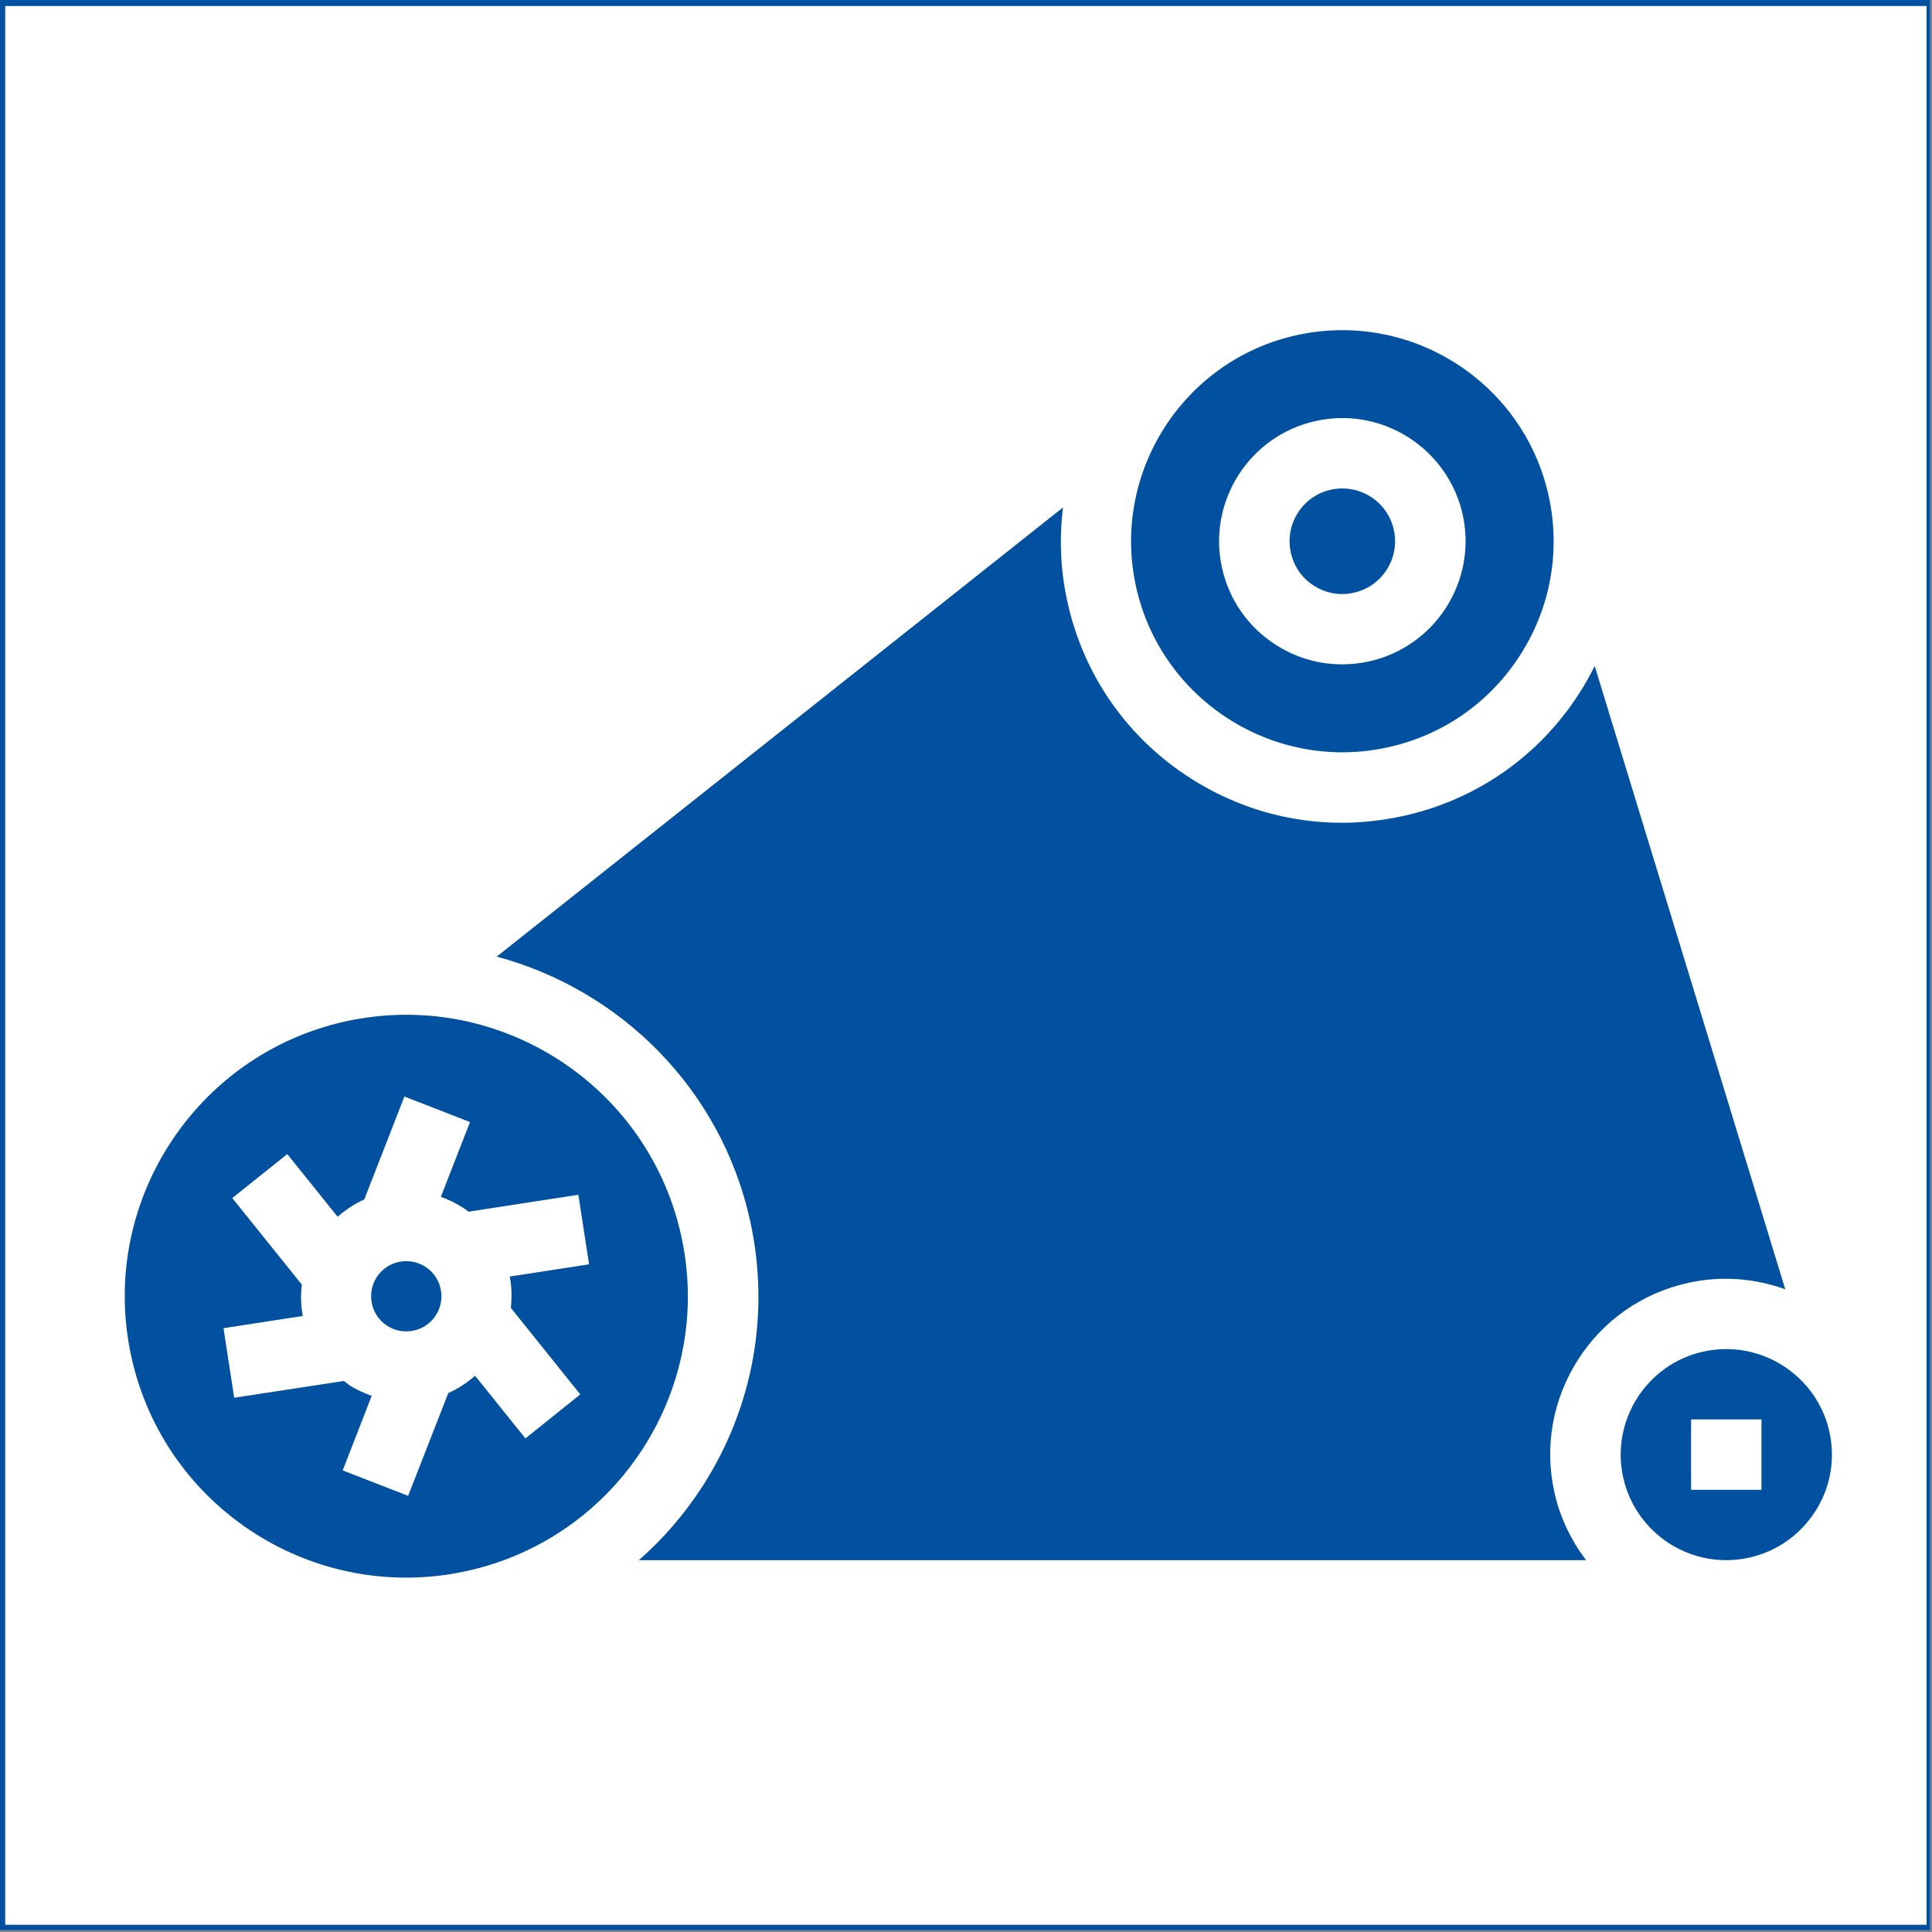
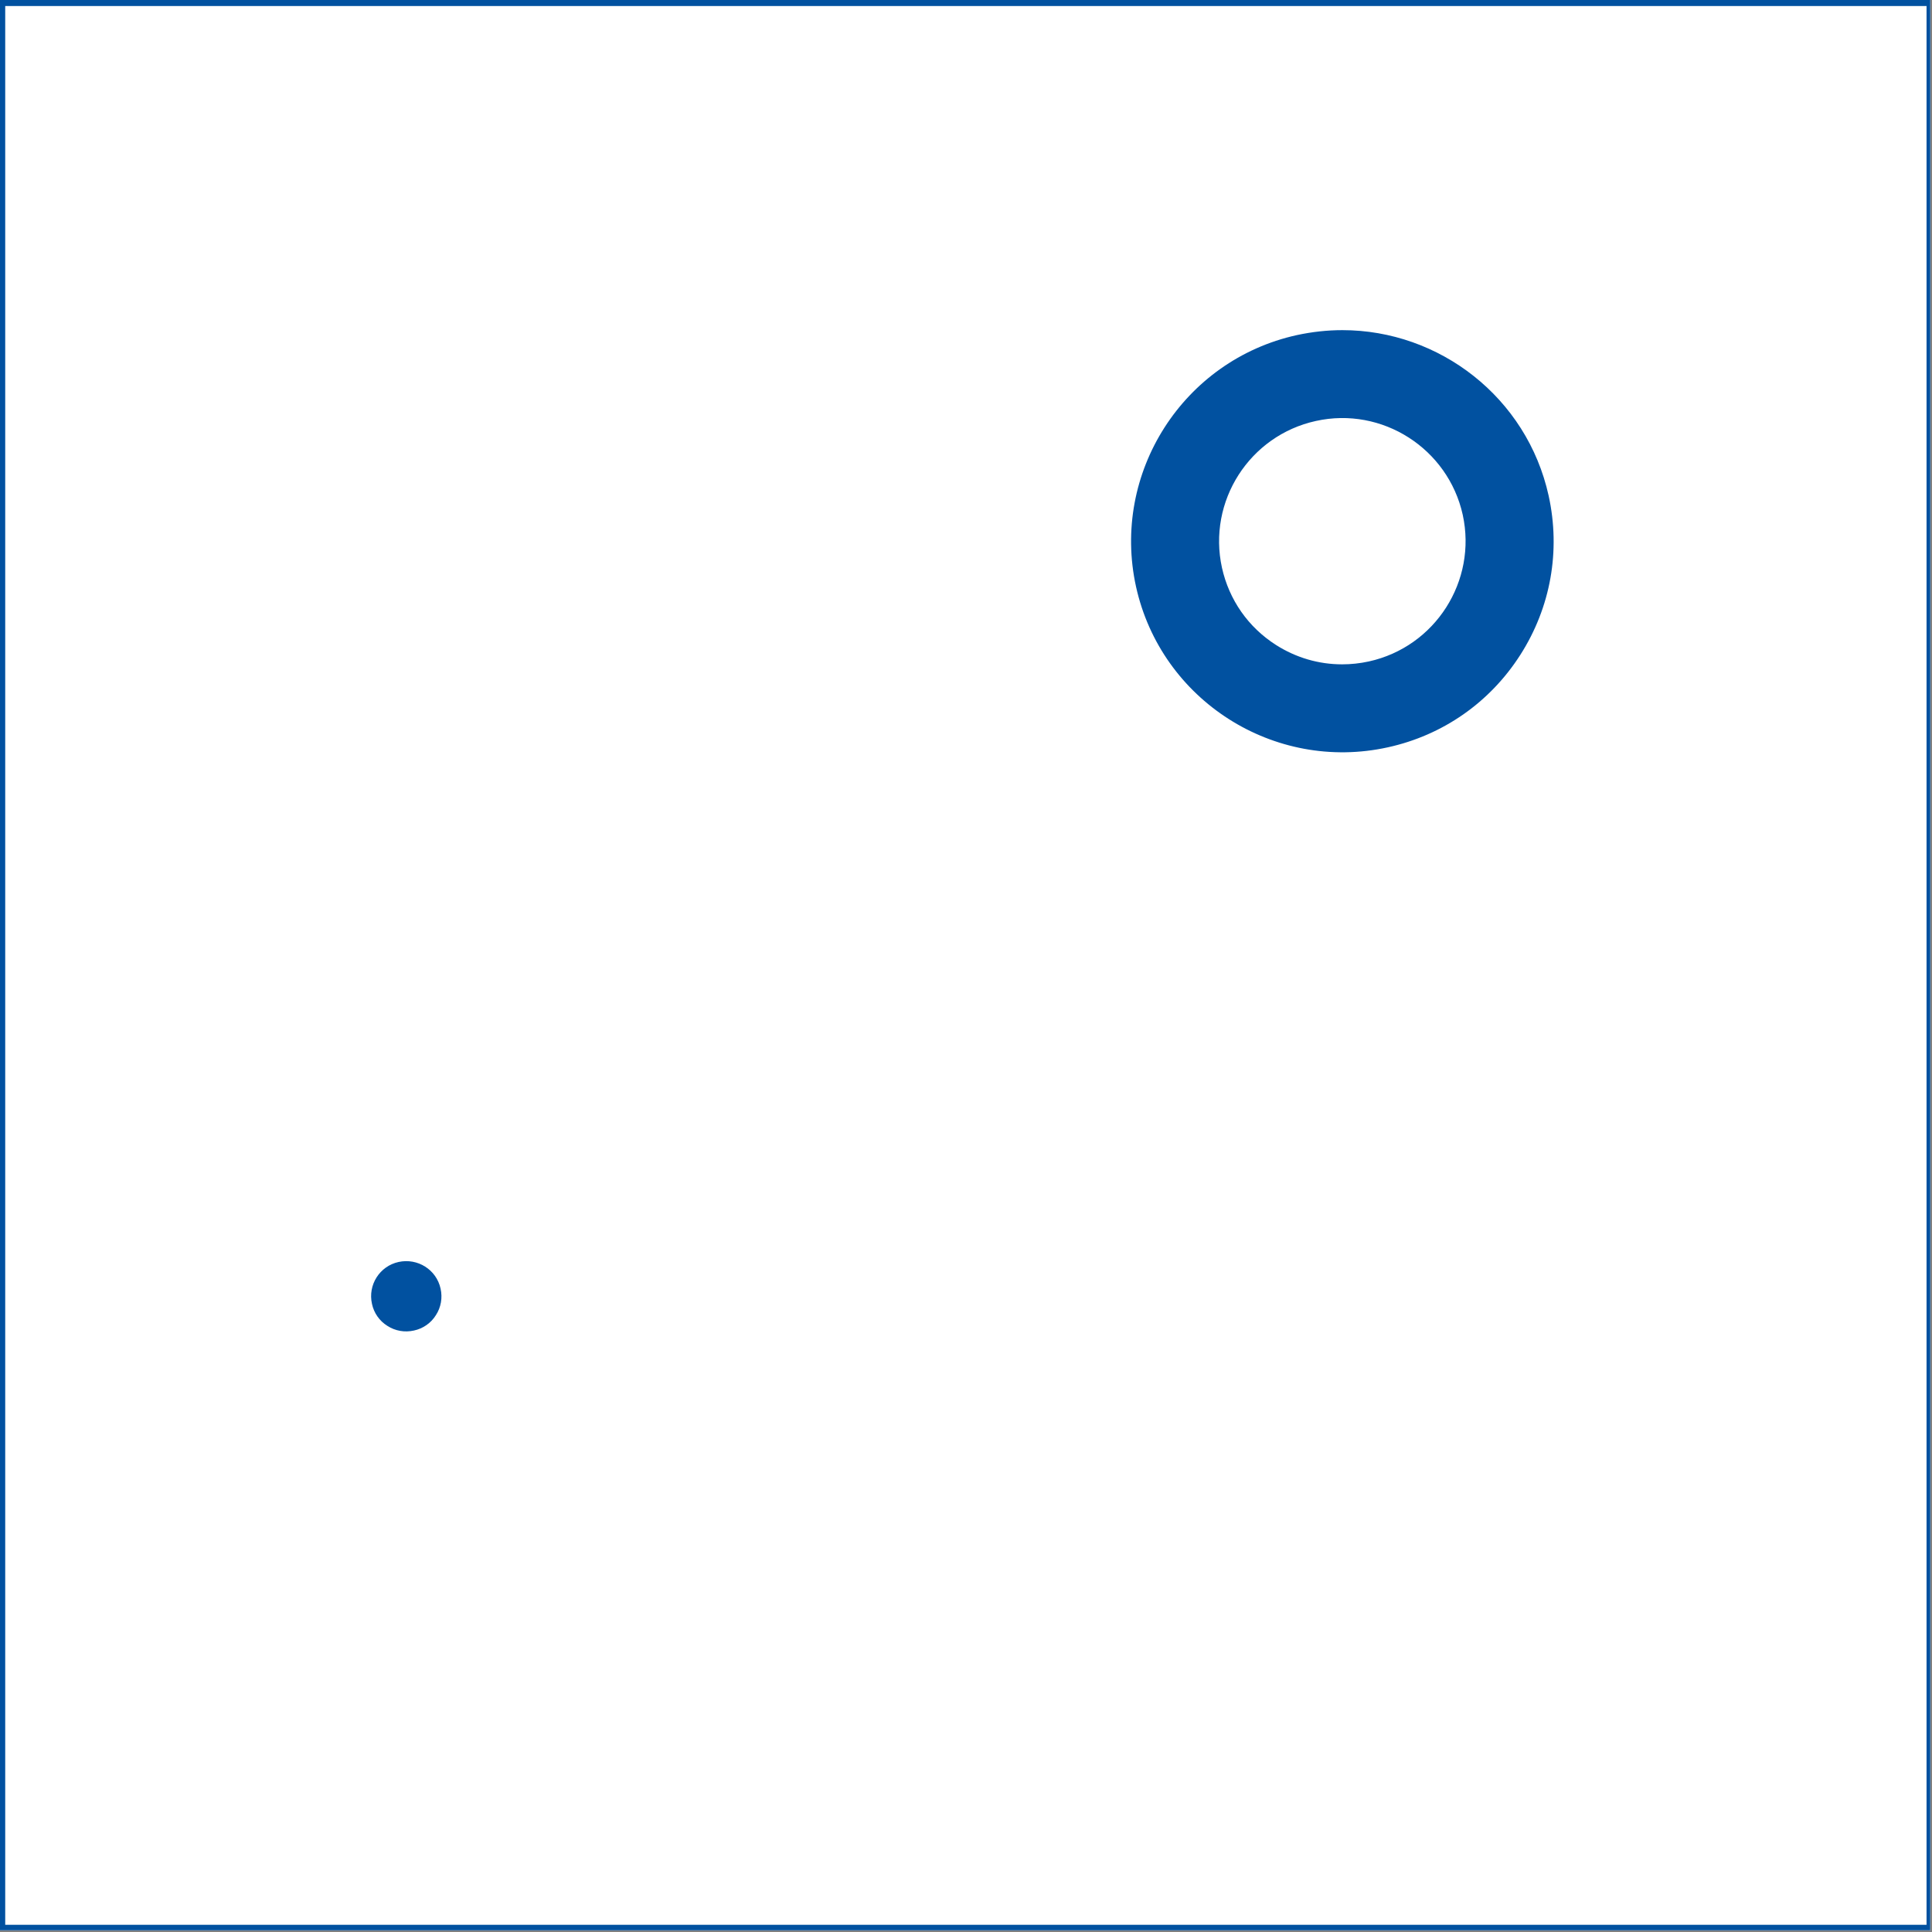
<svg xmlns="http://www.w3.org/2000/svg" width="750" zoomAndPan="magnify" viewBox="0 0 562.5 562.5" height="750" preserveAspectRatio="xMidYMid meet" version="1.0">
  <rect x="0" y="0" width="562.5" height="562.5" fill="#808080" stroke="none" />
  <defs>
    <clipPath id="id1">
      <path d="M 0 0 L 562 0 L 562 562 L 0 562 Z M 0 0 " clip-rule="nonzero" />
    </clipPath>
  </defs>
  <g clip-path="url(#id1)">
    <path fill="#ffffff" d="M 0 0 L 562.5 0 L 562.5 570 L 0 570 Z M 0 0 " fill-opacity="1" fill-rule="nonzero" />
    <path fill="#ffffff" d="M 0 0 L 562.5 0 L 562.5 562.5 L 0 562.5 Z M 0 0 " fill-opacity="1" fill-rule="nonzero" />
    <path fill="#ffffff" d="M 0 0 L 562.5 0 L 562.5 562.5 L 0 562.5 Z M 0 0 " fill-opacity="1" fill-rule="nonzero" />
-     <path fill="#ffffff" d="M 0 0 L 562.5 0 L 562.5 562.5 L 0 562.5 Z M 0 0 " fill-opacity="1" fill-rule="nonzero" />
    <path fill="#0151a0" d="M -16.344 -16.105 L -16.344 578.641 L 579.156 578.641 L 579.156 -16.105 L -16.344 -16.105 M 560.91 560.402 L 1.52 560.402 L 1.52 1.75 L 560.91 1.75 L 560.91 560.402 " fill-opacity="1" fill-rule="nonzero" />
  </g>
  <path fill="#0151a0" d="M 383.113 122.566 C 402.41 118.285 421.582 130.57 425.867 149.852 C 430.109 169.176 417.859 188.34 398.523 192.582 C 395.965 193.141 393.32 193.422 390.758 193.422 C 383.953 193.422 377.348 191.5 371.504 187.781 C 363.418 182.621 357.855 174.656 355.773 165.297 C 351.527 145.973 363.777 126.809 383.113 122.566 Z M 404.051 217.586 C 420.102 214.066 433.793 204.504 442.641 190.66 C 451.488 176.82 454.41 160.375 450.887 144.332 C 444.562 115.688 419.062 96.121 390.84 96.121 C 386.477 96.121 382.031 96.602 377.59 97.562 C 344.484 104.844 323.469 137.691 330.754 170.816 C 338.078 203.902 370.945 224.867 404.051 217.586 " fill-opacity="1" fill-rule="nonzero" />
-   <path fill="#0151a0" d="M 382.555 170.539 C 385.996 172.738 390.117 173.496 394.121 172.578 C 402.41 170.777 407.652 162.535 405.812 154.254 C 404.25 147.094 397.883 142.211 390.84 142.211 C 389.719 142.211 388.637 142.332 387.516 142.57 C 379.23 144.371 373.984 152.613 375.828 160.895 C 376.707 164.895 379.07 168.336 382.555 170.539 " fill-opacity="1" fill-rule="nonzero" />
  <path fill="#0151a0" d="M 116.066 367.418 C 110.543 368.617 107.059 374.102 108.301 379.621 C 108.859 382.262 110.461 384.582 112.781 386.023 C 115.066 387.504 117.828 387.984 120.508 387.383 C 123.152 386.824 125.473 385.223 126.914 382.902 C 128.395 380.621 128.875 377.859 128.273 375.18 C 127.074 369.66 121.59 366.219 116.066 367.418 " fill-opacity="1" fill-rule="nonzero" />
-   <path fill="#0151a0" d="M 512.855 433.754 L 492.359 433.754 L 492.359 413.27 L 512.855 413.27 Z M 532.629 416.867 C 529.469 402.586 516.695 392.785 502.605 392.785 C 500.406 392.785 498.203 393.023 495.961 393.504 C 479.43 397.145 468.941 413.59 472.582 430.113 C 474.344 438.113 479.148 444.953 486.035 449.395 C 492.957 453.797 501.207 455.277 509.211 453.516 C 517.219 451.758 524.062 446.957 528.508 440.035 C 532.949 433.152 534.391 424.91 532.629 416.867 " fill-opacity="1" fill-rule="nonzero" />
-   <path fill="#0151a0" d="M 491.559 373.5 C 501.125 371.379 510.812 372.141 519.781 375.379 L 464.297 193.902 C 462.977 196.543 461.535 199.145 459.895 201.703 C 448.125 220.148 429.828 232.91 408.453 237.59 C 402.527 238.871 396.562 239.551 390.641 239.551 C 375.188 239.551 360.016 235.152 346.684 226.629 C 328.23 214.867 315.461 196.582 310.777 175.219 C 308.734 166.055 308.375 156.812 309.496 147.734 L 144.609 278.52 C 180.395 288.121 209.859 316.77 218.387 355.375 C 224.27 382.102 219.387 409.508 204.656 432.551 C 199.41 440.715 193.125 447.996 186 454.238 L 461.773 454.238 C 457.41 448.438 454.168 441.793 452.566 434.512 C 449.605 421.148 452.047 407.469 459.414 395.906 C 466.777 384.383 478.188 376.422 491.559 373.5 " fill-opacity="1" fill-rule="nonzero" />
-   <path fill="#0151a0" d="M 148.73 380.781 L 168.945 405.988 L 152.973 418.789 L 138.324 400.547 C 135.961 402.586 133.359 404.348 130.516 405.586 L 118.828 435.512 L 99.773 428.113 L 108.219 406.387 C 105.977 405.586 103.777 404.625 101.734 403.305 C 101.176 402.906 100.695 402.465 100.133 402.066 L 68.188 406.945 L 65.066 386.703 L 88.164 383.141 C 87.562 380.062 87.523 377.02 87.883 374.02 L 67.629 348.816 L 83.641 336.012 L 98.293 354.258 C 100.613 352.254 103.176 350.496 106.059 349.215 L 117.746 319.25 L 136.84 326.691 L 128.355 348.453 C 131.277 349.496 133.961 350.934 136.441 352.777 L 168.387 347.855 L 171.508 368.098 L 148.41 371.66 C 149.012 374.699 149.051 377.781 148.73 380.781 Z M 198.328 359.777 C 189.922 321.57 155.938 295.445 118.309 295.445 C 112.461 295.445 106.578 296.082 100.652 297.363 C 56.5 307.125 28.516 350.895 38.246 395.023 C 47.934 439.152 91.688 467.121 135.922 457.398 C 180.074 447.676 208.098 403.906 198.328 359.777 " fill-opacity="1" fill-rule="nonzero" />
</svg>